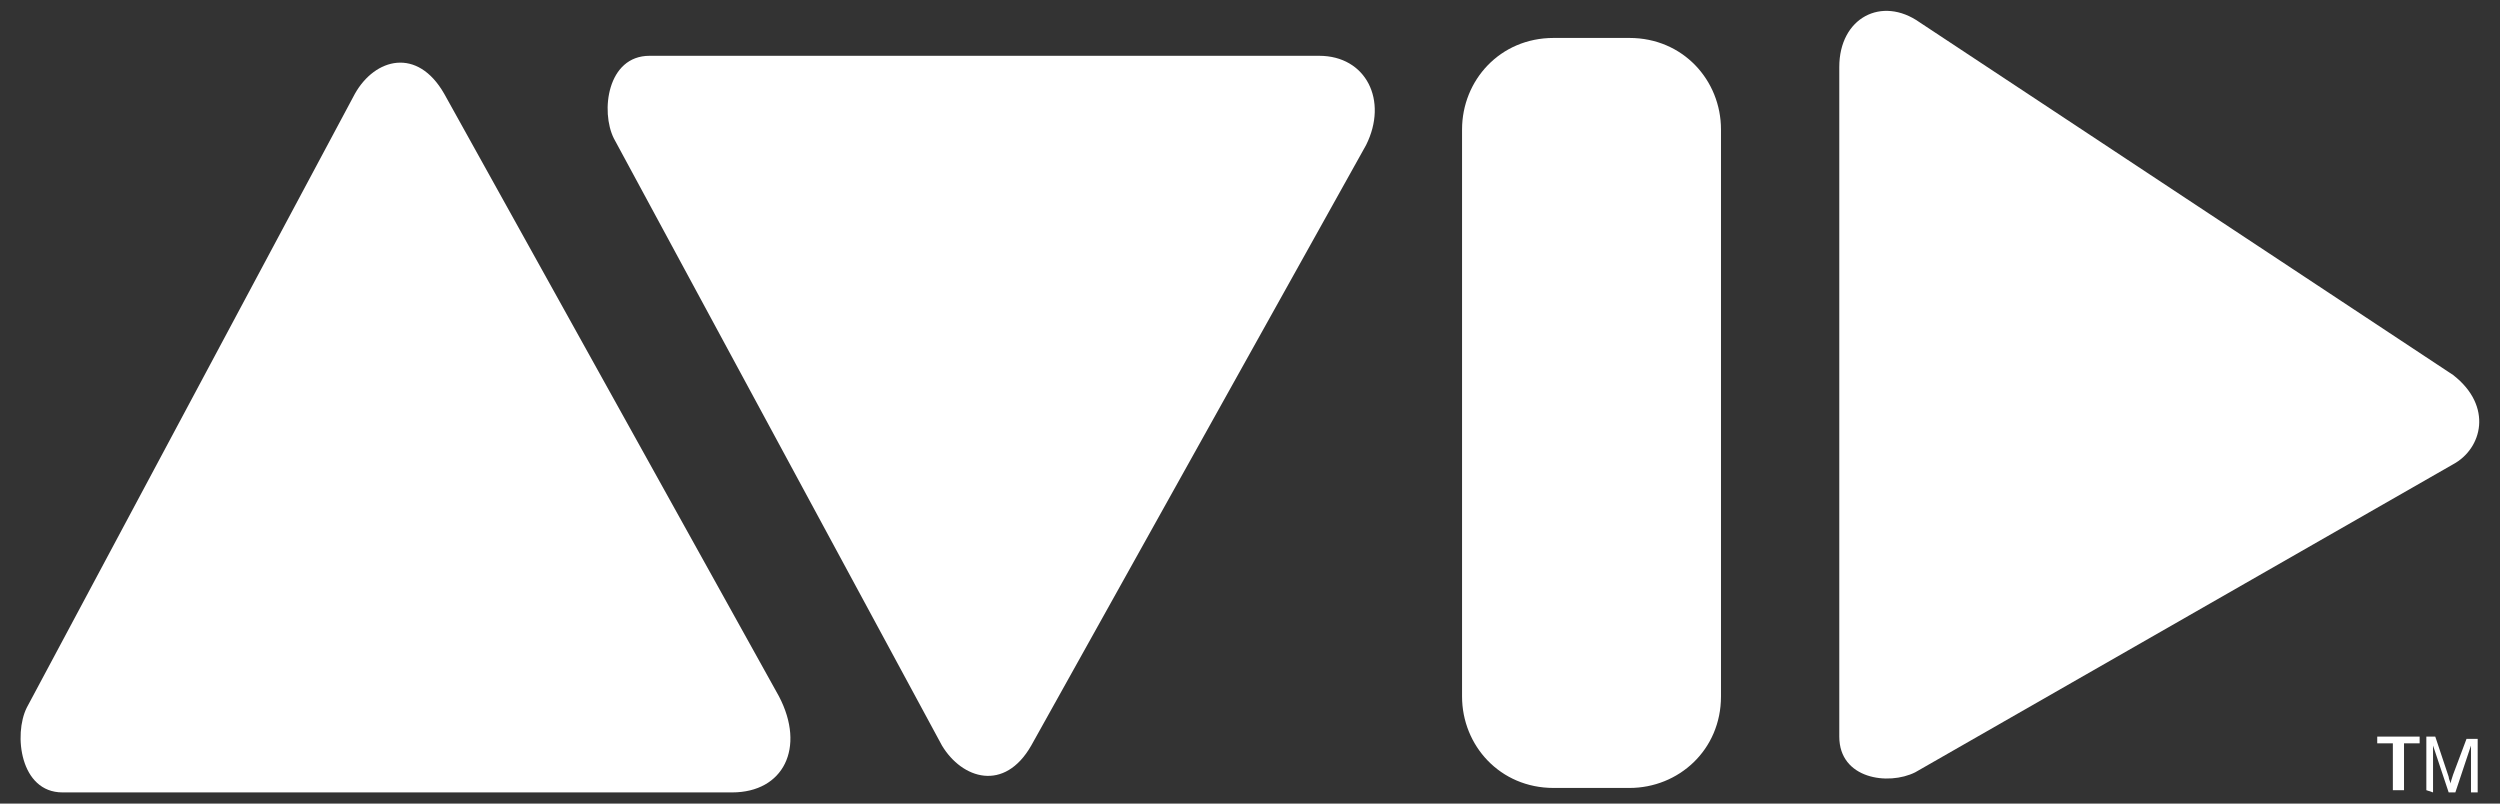
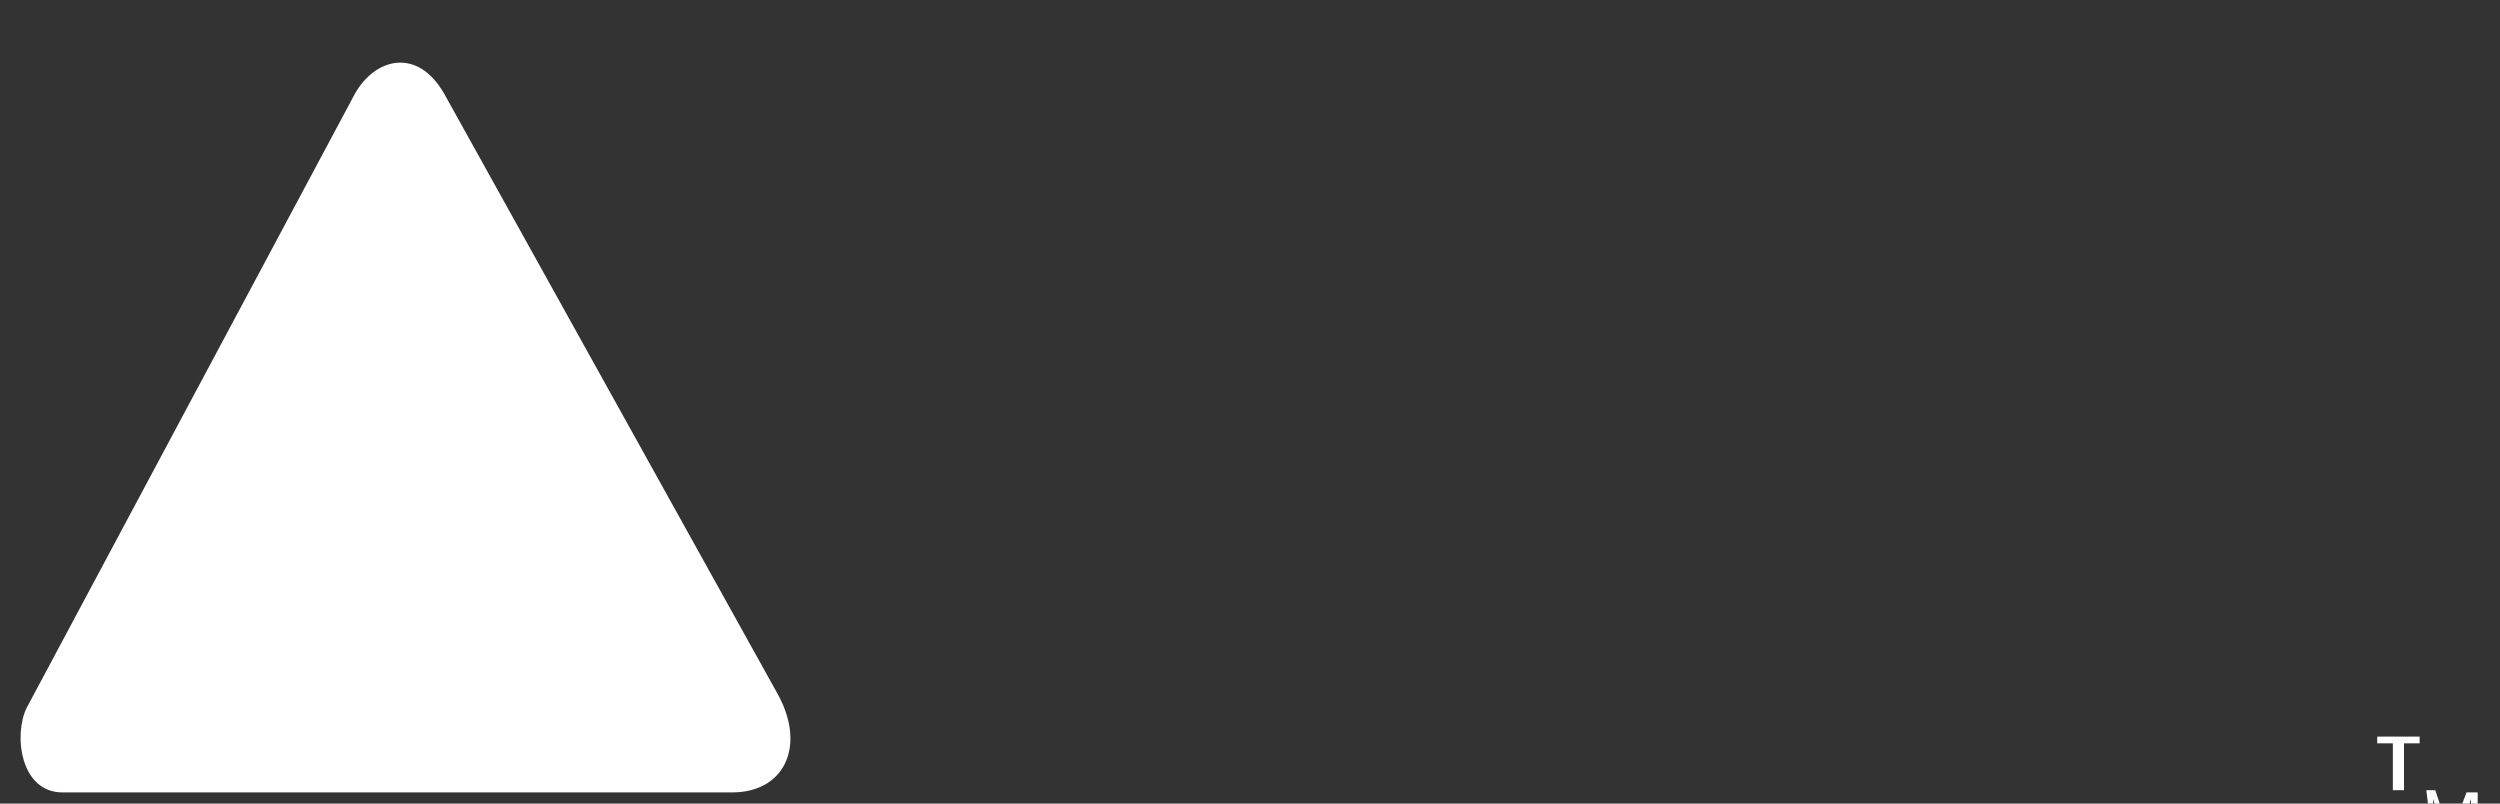
<svg xmlns="http://www.w3.org/2000/svg" version="1.1" id="Layer_1" x="0px" y="0px" width="112px" height="36px" viewBox="-43 83 112 36" style="enable-background:new -43 83 112 36;" xml:space="preserve">
  <rect x="-43" y="83" width="112" height="36" fill="#333333" stroke="none" />
  <style type="text/css">
	.st0{fill:#FFFFFF;}
</style>
  <path class="st0" d="M-10.2,118.5h-30c-1.9,0-2.2-2.6-1.6-3.8l14.7-27.5c0.9-1.6,2.8-2.1,4,0l15,27C-6.9,116.5-7.9,118.5-10.2,118.5  z" />
-   <path class="st0" d="M26.6,84.7H30c2.4,0,4.1,1.9,4.1,4.1v25.4c0,2.4-1.9,4.1-4.1,4.1h-3.4c-2.4,0-4.1-1.9-4.1-4.1V88.8  C22.5,86.6,24.2,84.7,26.6,84.7z" />
-   <path class="st0" d="M16.1,85.5h-30c-1.9,0-2.2,2.5-1.6,3.7l14.7,27.2c0.9,1.5,2.8,2.1,4,0l15-26.9C19.2,87.5,18.2,85.5,16.1,85.5z" />
-   <path class="st0" d="M39.4,86v30c0,1.9,2.2,2.2,3.4,1.6l24.1-13.8c1.3-0.7,1.8-2.6,0-4L43,84C41.3,82.8,39.4,83.8,39.4,86z" />
-   <path class="st0" d="M64.2,118.4v-2.1h-0.7V116h1.9v0.3h-0.7v2.1L64.2,118.4L64.2,118.4z M65.7,118.4V116h0.4l0.6,1.8  c0,0.1,0.1,0.3,0.1,0.3c0-0.1,0-0.1,0.1-0.4l0.6-1.6H68v2.4h-0.3v-2.1l-0.7,2.1h-0.3l-0.7-2.1v2.1L65.7,118.4L65.7,118.4z" />
+   <path class="st0" d="M64.2,118.4v-2.1h-0.7V116h1.9v0.3h-0.7v2.1L64.2,118.4L64.2,118.4z M65.7,118.4h0.4l0.6,1.8  c0,0.1,0.1,0.3,0.1,0.3c0-0.1,0-0.1,0.1-0.4l0.6-1.6H68v2.4h-0.3v-2.1l-0.7,2.1h-0.3l-0.7-2.1v2.1L65.7,118.4L65.7,118.4z" />
</svg>